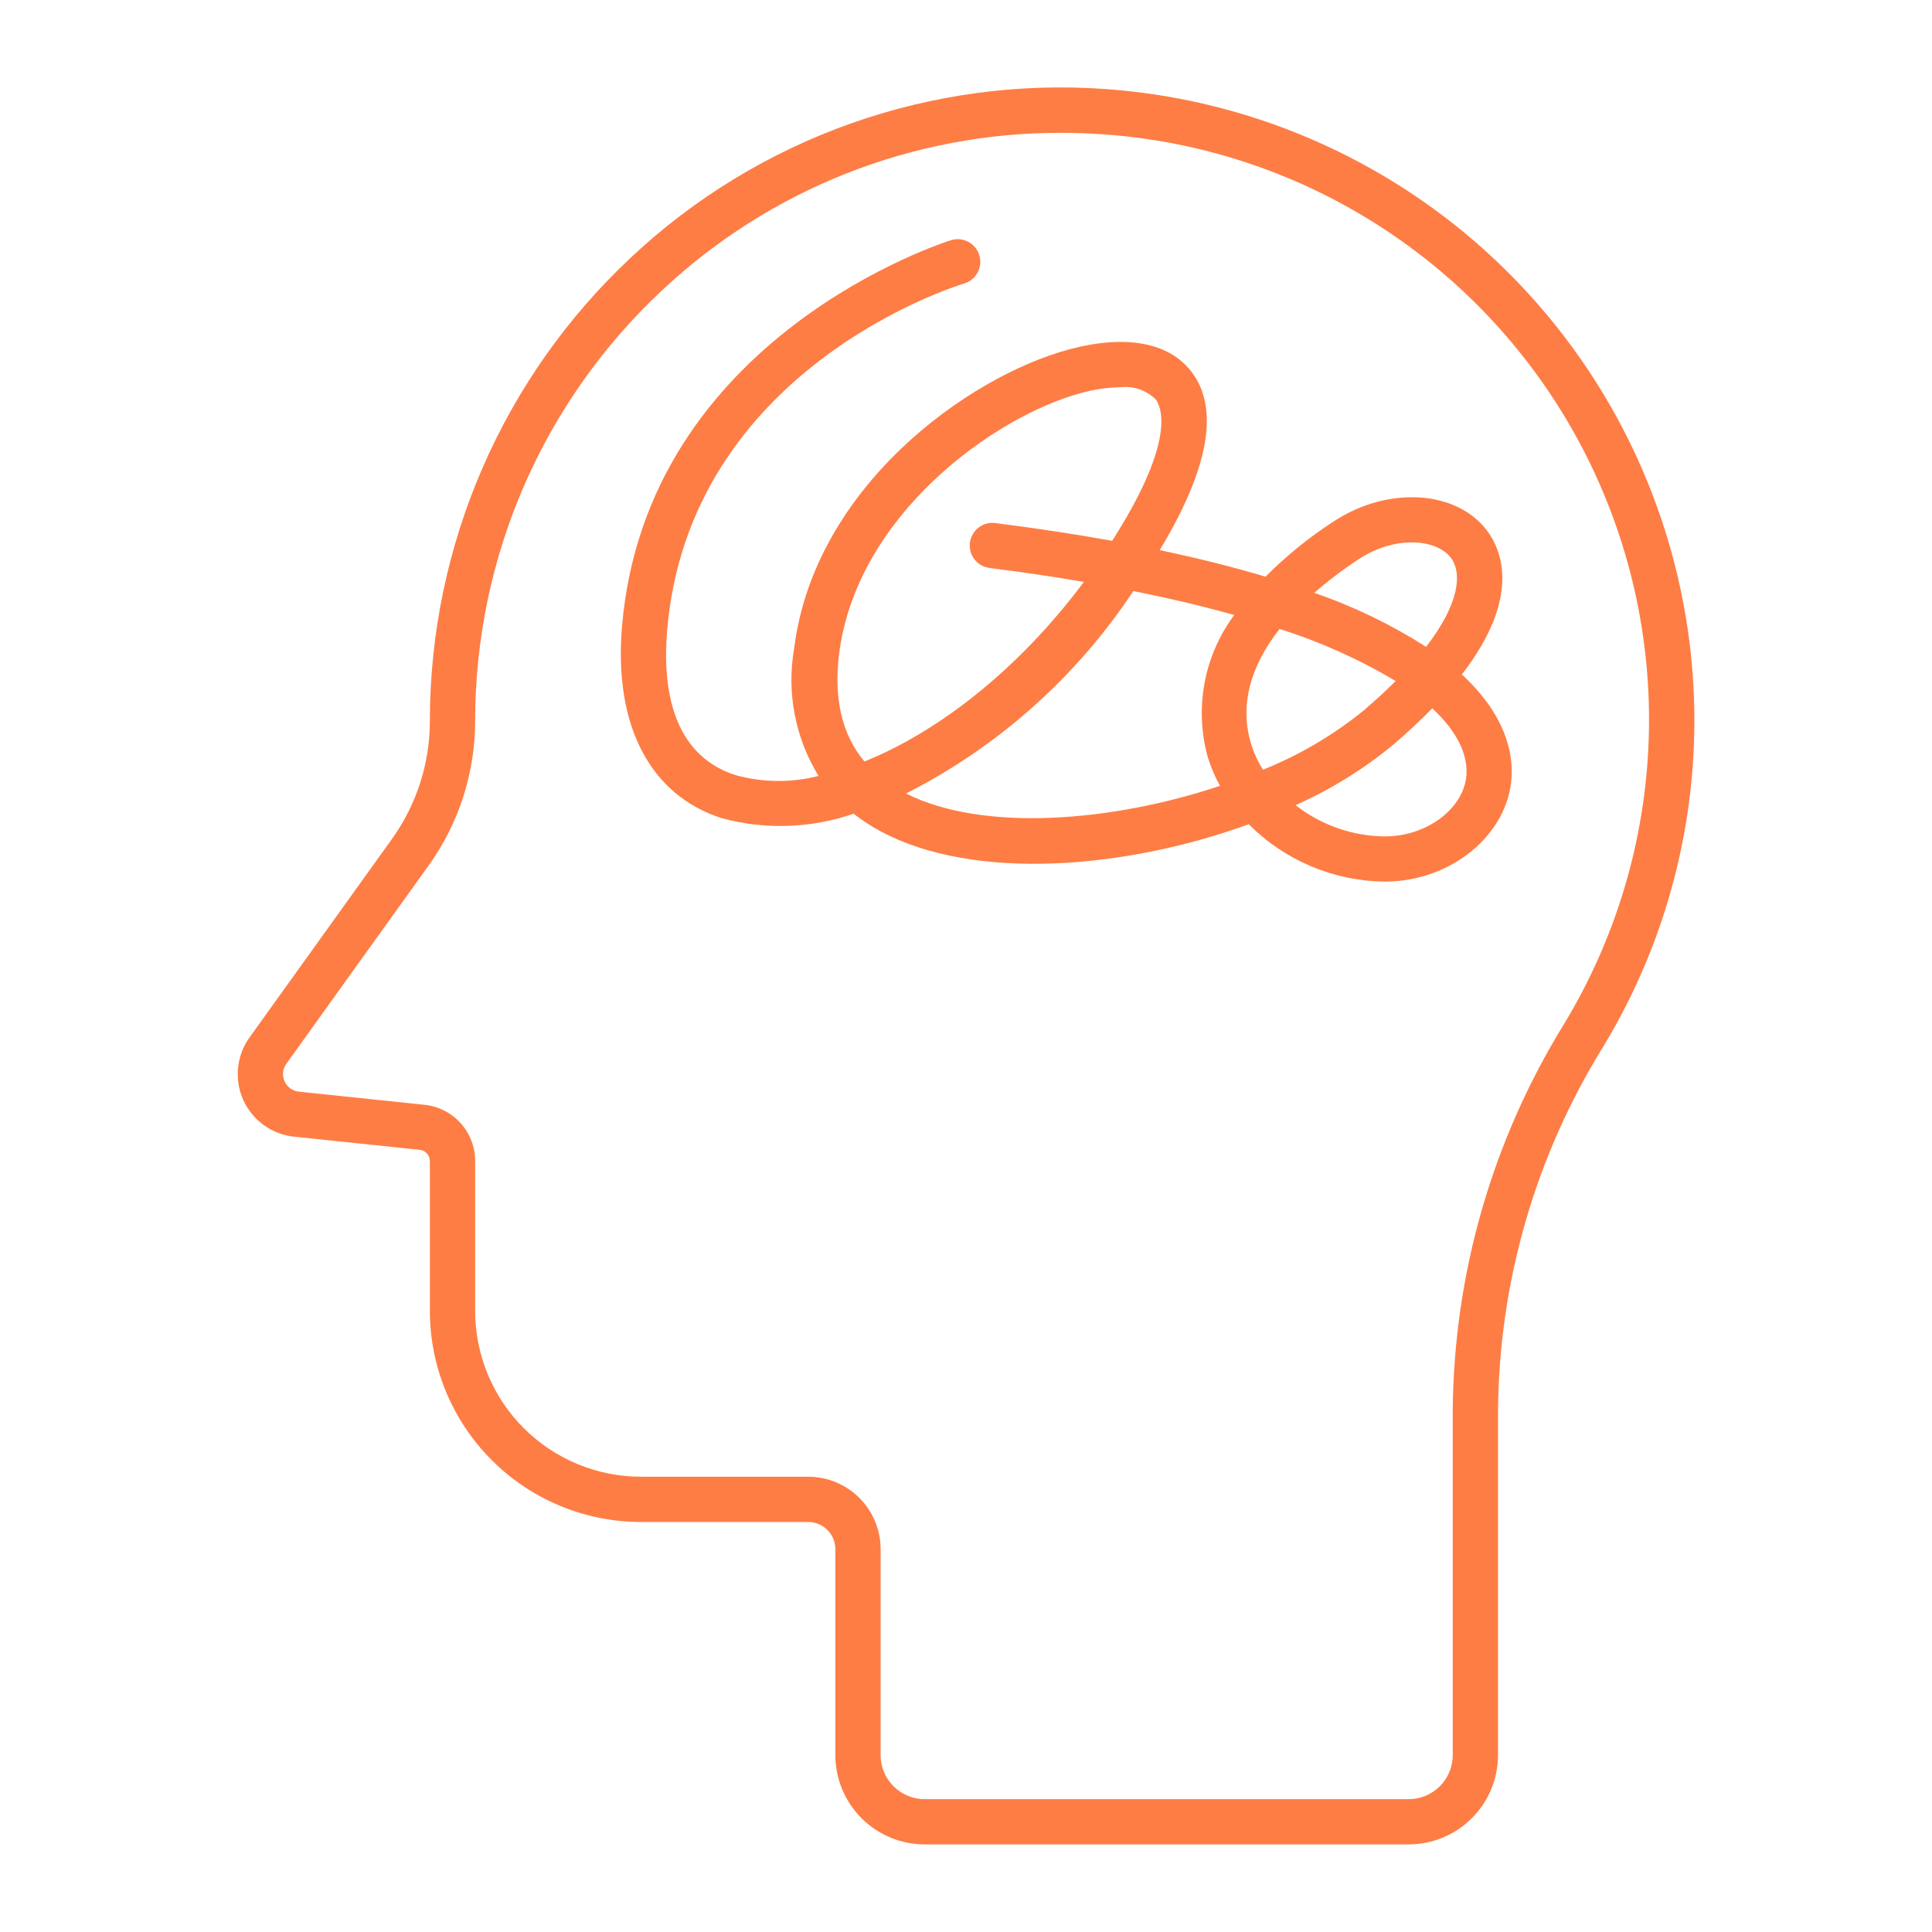
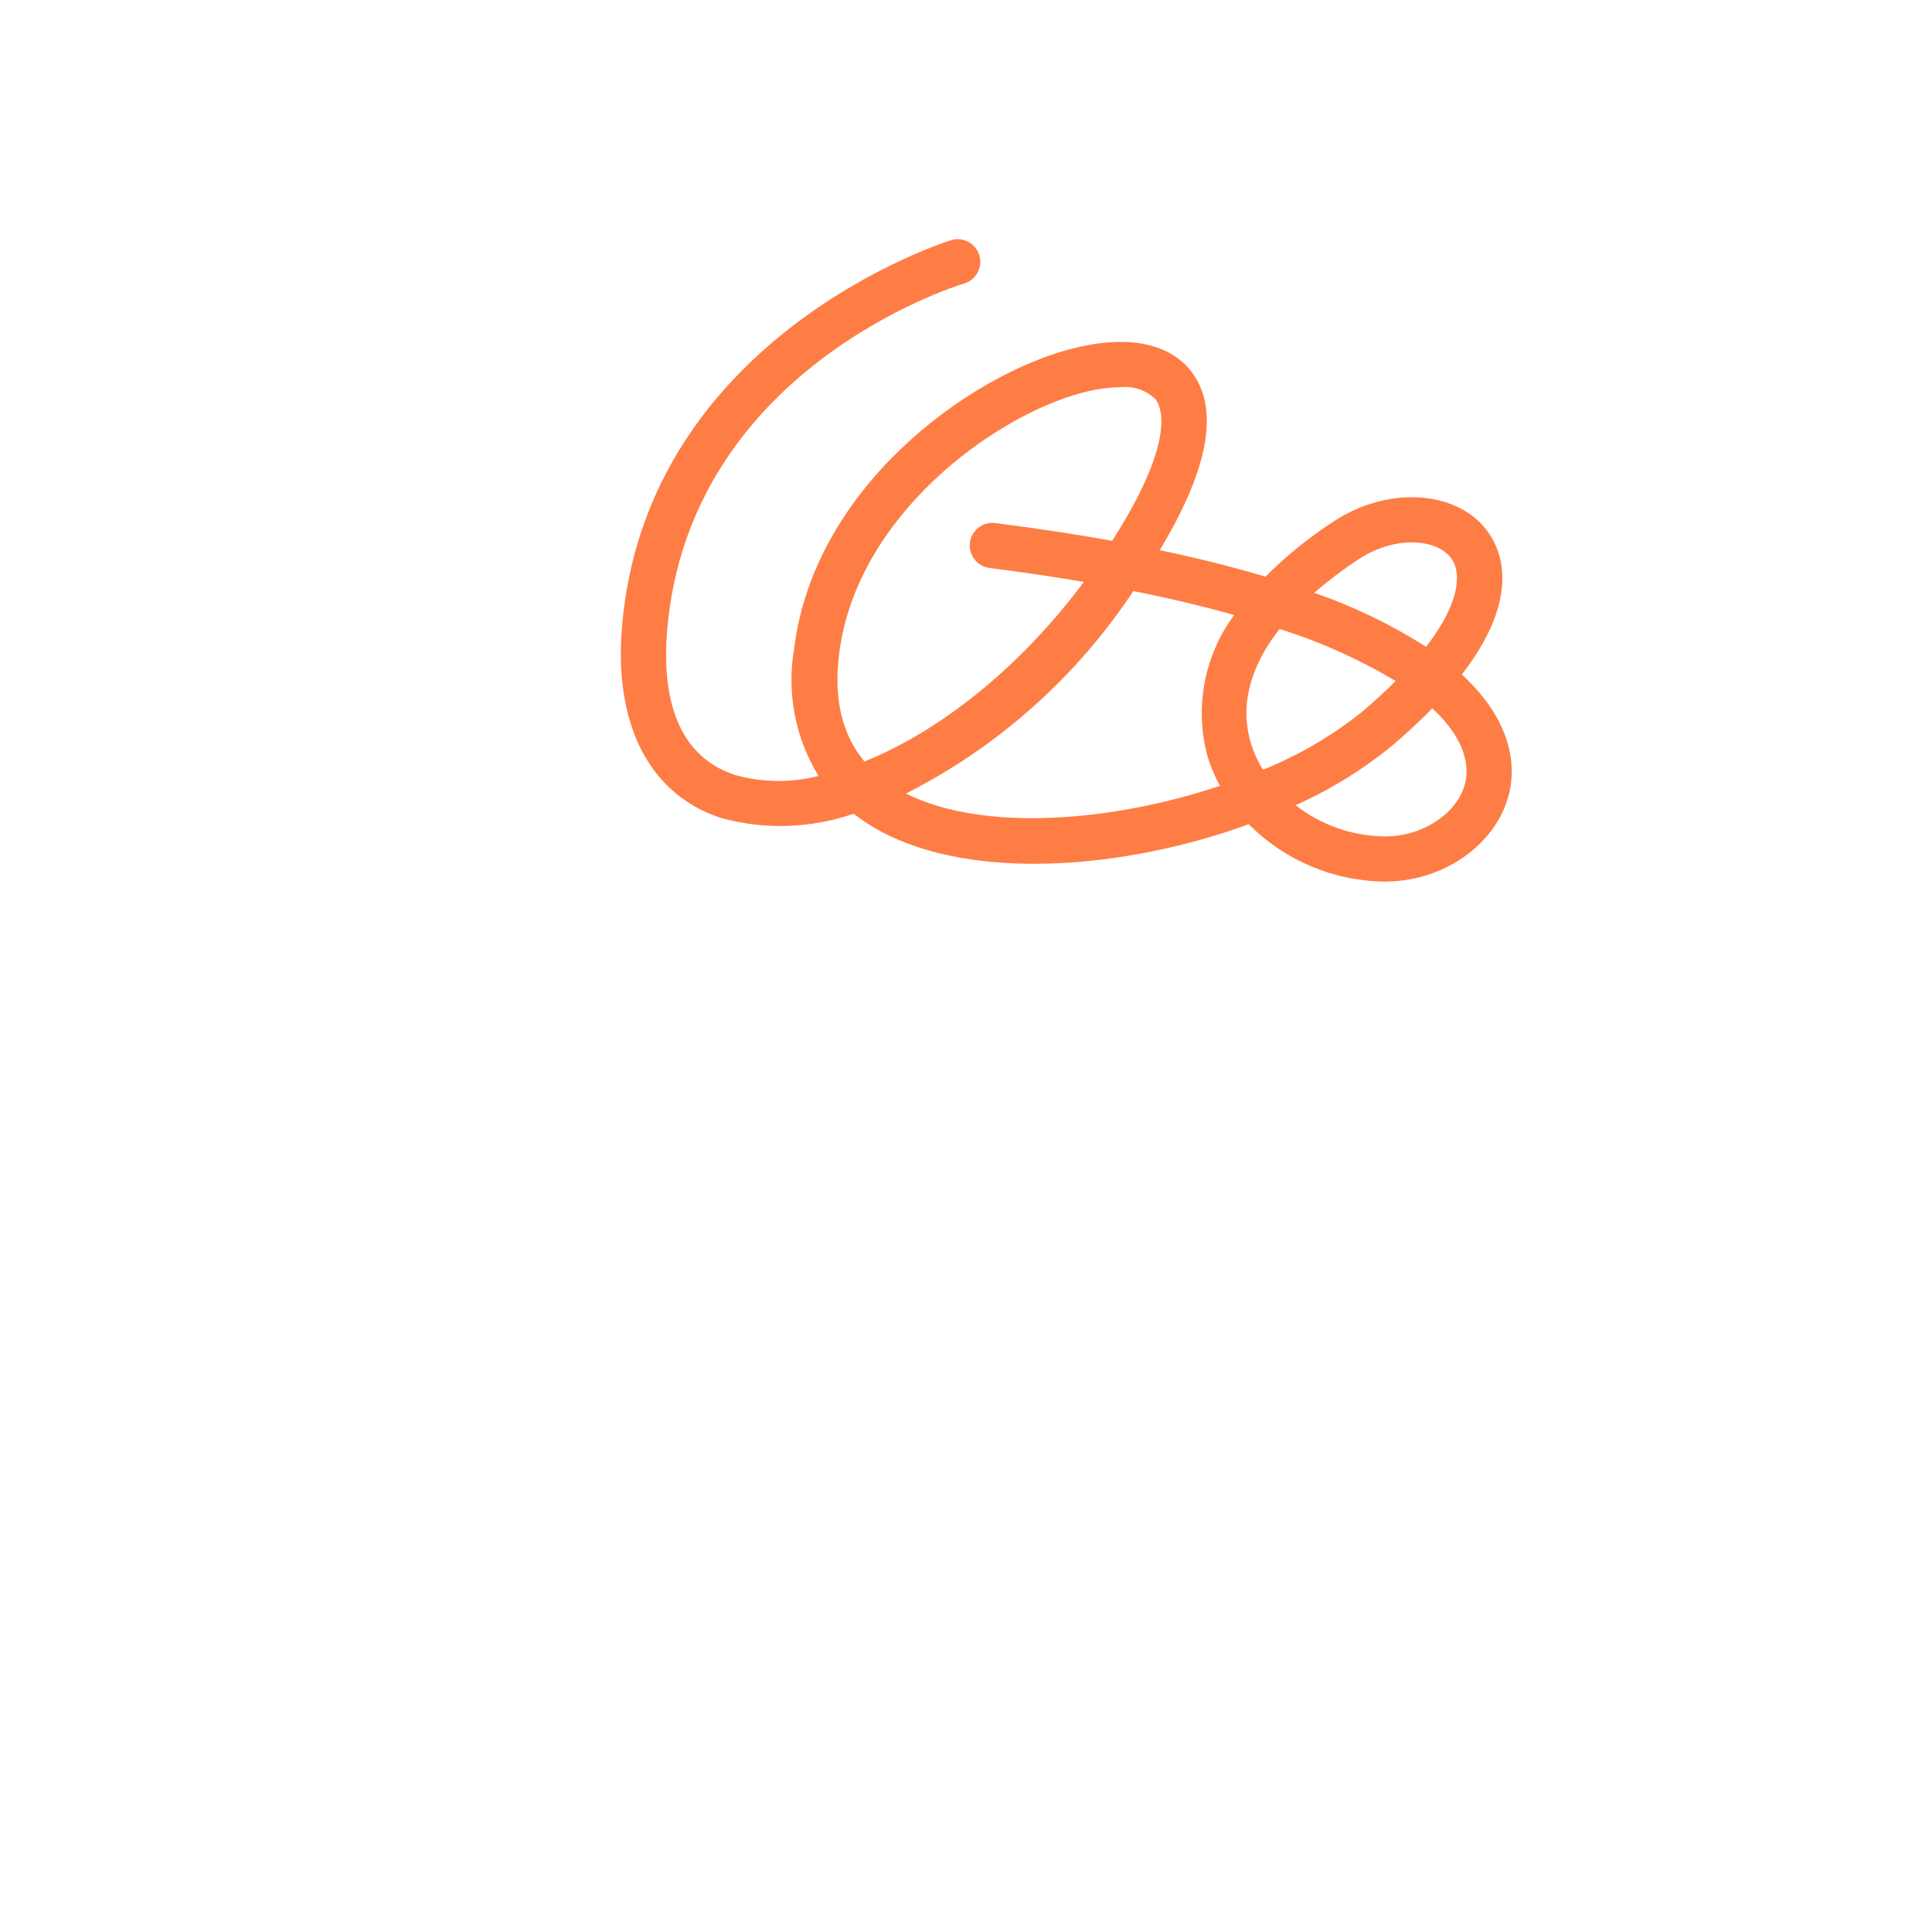
<svg xmlns="http://www.w3.org/2000/svg" width="84" height="84" viewBox="0 0 84 84" fill="none">
-   <path d="M73.591 29.25C73.086 22.673 70.239 16.496 65.566 11.84C60.894 7.184 54.707 4.358 48.129 3.876C44.36 3.596 40.574 4.102 37.011 5.362C33.448 6.623 30.185 8.609 27.431 11.197C24.675 13.776 22.477 16.893 20.974 20.355C19.471 23.818 18.693 27.552 18.69 31.326C18.695 33.18 18.114 34.988 17.03 36.493L10.849 45.106C10.57 45.495 10.398 45.951 10.35 46.427C10.302 46.904 10.38 47.385 10.576 47.822C10.772 48.258 11.08 48.636 11.468 48.917C11.856 49.198 12.311 49.372 12.787 49.421L18.248 49.992C18.37 50.004 18.482 50.061 18.564 50.152C18.645 50.243 18.69 50.361 18.69 50.483V57.001C18.693 59.433 19.66 61.764 21.38 63.484C23.099 65.204 25.431 66.171 27.862 66.174H35.142C35.453 66.175 35.752 66.299 35.973 66.519C36.194 66.74 36.318 67.039 36.319 67.351V76.308C36.32 77.338 36.73 78.325 37.458 79.053C38.186 79.781 39.173 80.191 40.203 80.192H61.247C62.277 80.191 63.264 79.781 63.992 79.053C64.721 78.325 65.13 77.338 65.132 76.308V61.294C65.183 55.72 66.76 50.267 69.693 45.528C72.66 40.642 74.023 34.95 73.591 29.25ZM68.013 44.506C64.892 49.553 63.215 55.36 63.163 61.294V76.307C63.163 76.816 62.961 77.303 62.602 77.663C62.243 78.022 61.755 78.224 61.247 78.225H40.203C39.695 78.224 39.208 78.022 38.849 77.663C38.49 77.304 38.288 76.818 38.288 76.31V67.351C38.287 66.517 37.955 65.717 37.365 65.127C36.775 64.538 35.976 64.206 35.142 64.205H27.862C25.953 64.203 24.122 63.443 22.771 62.092C21.421 60.742 20.661 58.911 20.659 57.001V50.483C20.66 49.873 20.435 49.286 20.027 48.833C19.62 48.381 19.058 48.096 18.453 48.034L12.991 47.463C12.858 47.449 12.73 47.4 12.622 47.321C12.513 47.243 12.427 47.137 12.372 47.014C12.317 46.892 12.296 46.757 12.309 46.624C12.322 46.49 12.37 46.363 12.448 46.254L18.63 37.64C19.959 35.792 20.669 33.571 20.659 31.295C20.665 27.796 21.387 24.334 22.783 21.125C24.178 17.916 26.217 15.027 28.772 12.636C33.477 8.211 39.699 5.755 46.158 5.775C46.766 5.775 47.379 5.797 47.995 5.841C52.354 6.152 56.56 7.577 60.21 9.98C63.861 12.383 66.832 15.683 68.841 19.563C70.85 23.444 71.829 27.776 71.683 32.144C71.538 36.511 70.274 40.768 68.011 44.507L68.013 44.506Z" fill="#FE7D45" />
  <path d="M63.559 29.326C66.163 25.956 65.281 23.901 64.65 23.066C63.318 21.299 60.323 21.126 57.975 22.678C56.908 23.369 55.919 24.172 55.022 25.074C53.663 24.666 52.135 24.279 50.422 23.919C50.462 23.854 50.501 23.788 50.54 23.722C52.574 20.286 53.005 17.747 51.813 16.175C50.833 14.882 48.944 14.535 46.497 15.187C42.057 16.377 35.407 21.195 34.53 28.181C34.194 30.1 34.57 32.076 35.588 33.737C34.406 34.039 33.165 34.028 31.988 33.703C29.166 32.803 28.809 29.798 29.004 27.435C29.942 16.088 41.446 12.468 41.934 12.321C42.181 12.243 42.387 12.071 42.508 11.842C42.629 11.614 42.655 11.346 42.58 11.099C42.505 10.851 42.336 10.643 42.109 10.519C41.882 10.395 41.615 10.365 41.366 10.437C41.235 10.477 28.09 14.574 27.041 27.271C26.687 31.555 28.272 34.582 31.389 35.576C33.274 36.085 35.268 36.016 37.114 35.379C37.481 35.666 37.871 35.921 38.282 36.141C42.34 38.325 48.92 37.792 54.294 35.836C55.859 37.411 57.981 38.307 60.201 38.33H60.254C63.12 38.31 65.573 36.275 65.72 33.792C65.785 32.762 65.483 31.1 63.559 29.326ZM59.063 24.32C60.663 23.262 62.464 23.435 63.08 24.251C63.58 24.914 63.459 26.236 62.005 28.123C60.482 27.152 58.85 26.364 57.142 25.775C57.749 25.247 58.391 24.761 59.063 24.32ZM37.584 33.109C36.608 31.942 36.239 30.375 36.484 28.424C37.24 22.412 43.211 18.105 47.008 17.088C47.562 16.931 48.133 16.847 48.708 16.836C48.987 16.804 49.27 16.834 49.536 16.925C49.802 17.016 50.044 17.165 50.245 17.361C50.479 17.67 51.069 18.966 48.847 22.715C48.686 22.985 48.522 23.252 48.357 23.514C46.804 23.234 45.117 22.976 43.282 22.743C43.153 22.725 43.022 22.733 42.896 22.766C42.77 22.8 42.652 22.857 42.549 22.937C42.445 23.016 42.358 23.115 42.294 23.228C42.229 23.341 42.187 23.465 42.17 23.595C42.154 23.724 42.163 23.855 42.198 23.98C42.233 24.106 42.292 24.224 42.373 24.326C42.453 24.428 42.553 24.514 42.667 24.578C42.78 24.641 42.906 24.681 43.035 24.696C44.485 24.88 45.849 25.081 47.125 25.3C44.235 29.175 40.732 31.842 37.584 33.109ZM52.509 32.907C52.643 33.344 52.822 33.767 53.042 34.167C48.332 35.742 42.739 36.184 39.392 34.501C43.393 32.471 46.798 29.439 49.275 25.699C50.889 26.021 52.348 26.37 53.661 26.739C53.013 27.612 52.572 28.621 52.373 29.69C52.173 30.759 52.22 31.859 52.509 32.907ZM54.393 32.334C53.897 30.706 54.334 29.001 55.633 27.346C57.398 27.902 59.092 28.662 60.681 29.61C60.277 30.014 59.817 30.437 59.303 30.88C57.977 31.958 56.497 32.83 54.912 33.466C54.69 33.113 54.515 32.732 54.393 32.334ZM60.244 36.366C58.824 36.36 57.447 35.882 56.329 35.007C57.86 34.326 59.292 33.44 60.584 32.373C61.225 31.824 61.784 31.299 62.272 30.798C63.36 31.805 63.811 32.796 63.759 33.678C63.672 35.123 62.062 36.356 60.244 36.366Z" fill="#FE7D45" />
</svg>